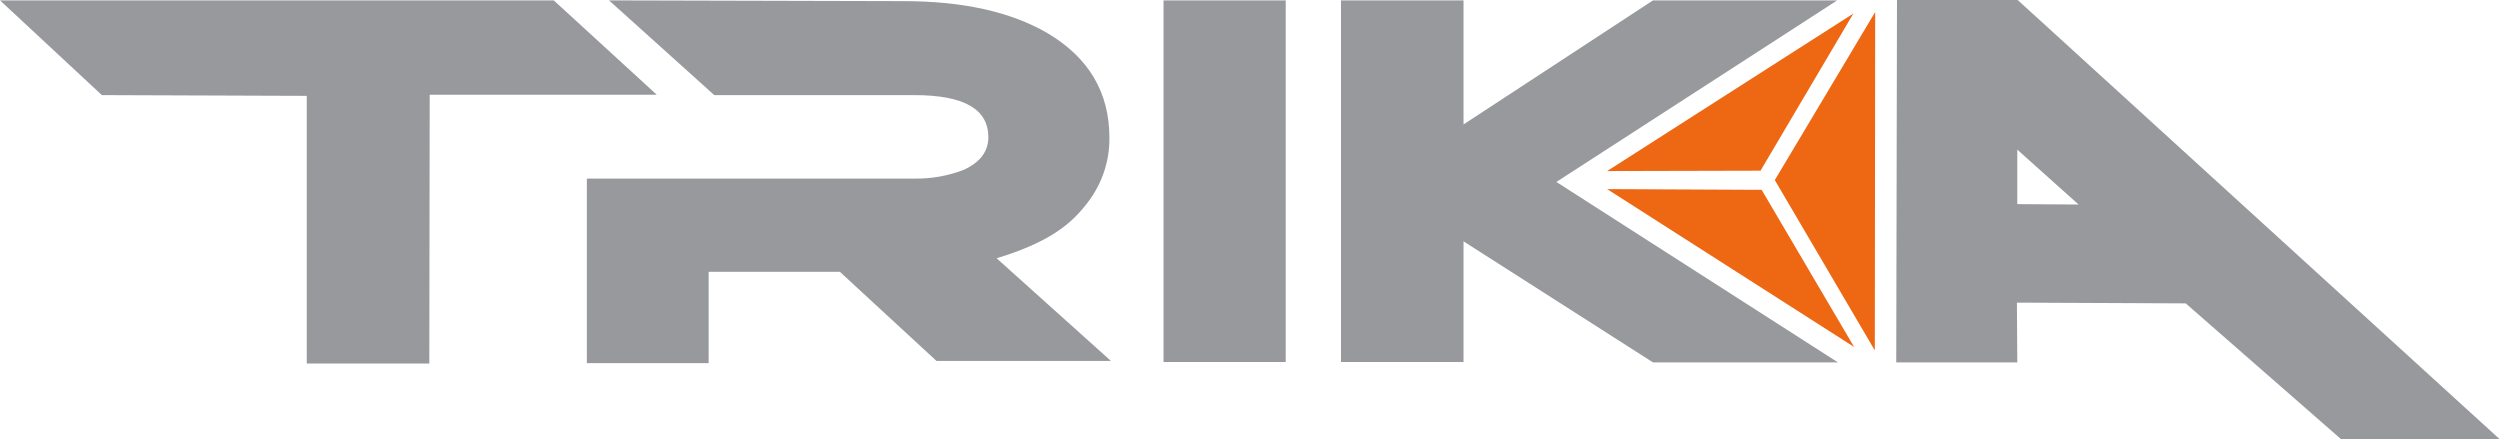
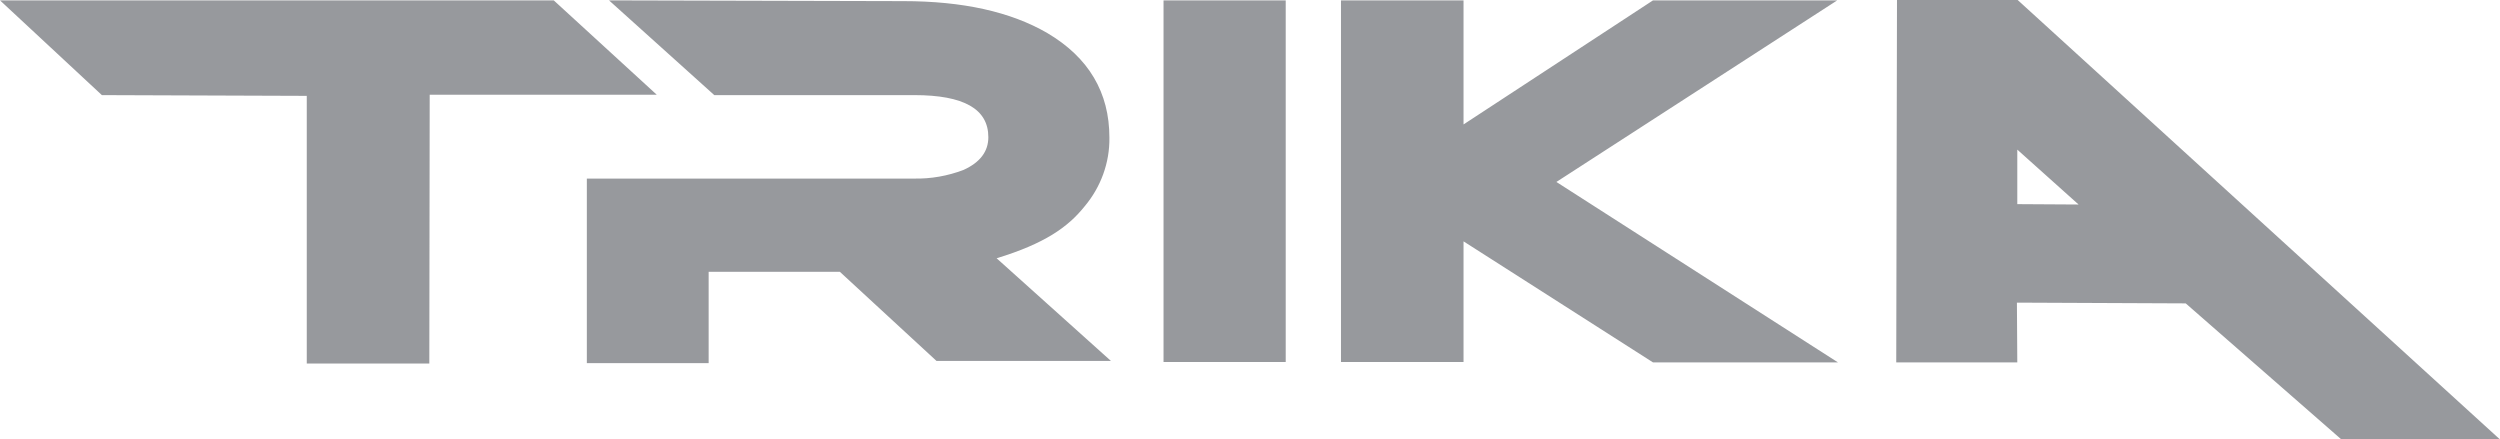
<svg xmlns="http://www.w3.org/2000/svg" viewBox="0 0 665 116.8" style="enable-background:new 0 0 665 116.8" xml:space="preserve">
-   <path d="m493 3.6-65.5 41.9 40.8-.1L493 3.6zm-65.5 46.7 65.7 42-24.6-41.8-41.1-.2zm44.6-2.4 26.6 45.3.1-90-26.7 44.7z" style="fill:#EE6712" />
  <path d="M288.5 54.9c4.3-5.1 6.7-11.6 6.6-18.3 0-12-5.5-21.3-16.5-27.8C268.8 3.1 256 .3 240.3.3L162 .1l28 25.2h53.2c13.2 0 19.7 3.7 19.7 11.2 0 3.8-2.2 6.7-6.6 8.7-4.2 1.6-8.7 2.4-13.2 2.3h-87v49.1h32.4V72.3h34.9L249.1 96h46.4l-30.4-27.3c12.8-3.9 19-8.3 23.4-13.8zm21 41.4H342V.1h-32.5v96.2zM488.7.1h-49l-50.4 33V.1h-32.6v96.2h32.6V64.2l50.4 32.2h49.2l-74.9-48L488.7.1zm48-.1h-32.1l-.2 96.4h32.2l-.1-15.9 44.9.2 41.3 36.1 42.3.1L536.7 0zm-.1 54.3V39.8l16.3 14.6-16.3-.1zM147.3.1H0l27.1 25.2 54.5.2v71.2h32.6l.1-71.5h60.4L147.3.1z" style="fill:#97999d" />
</svg>